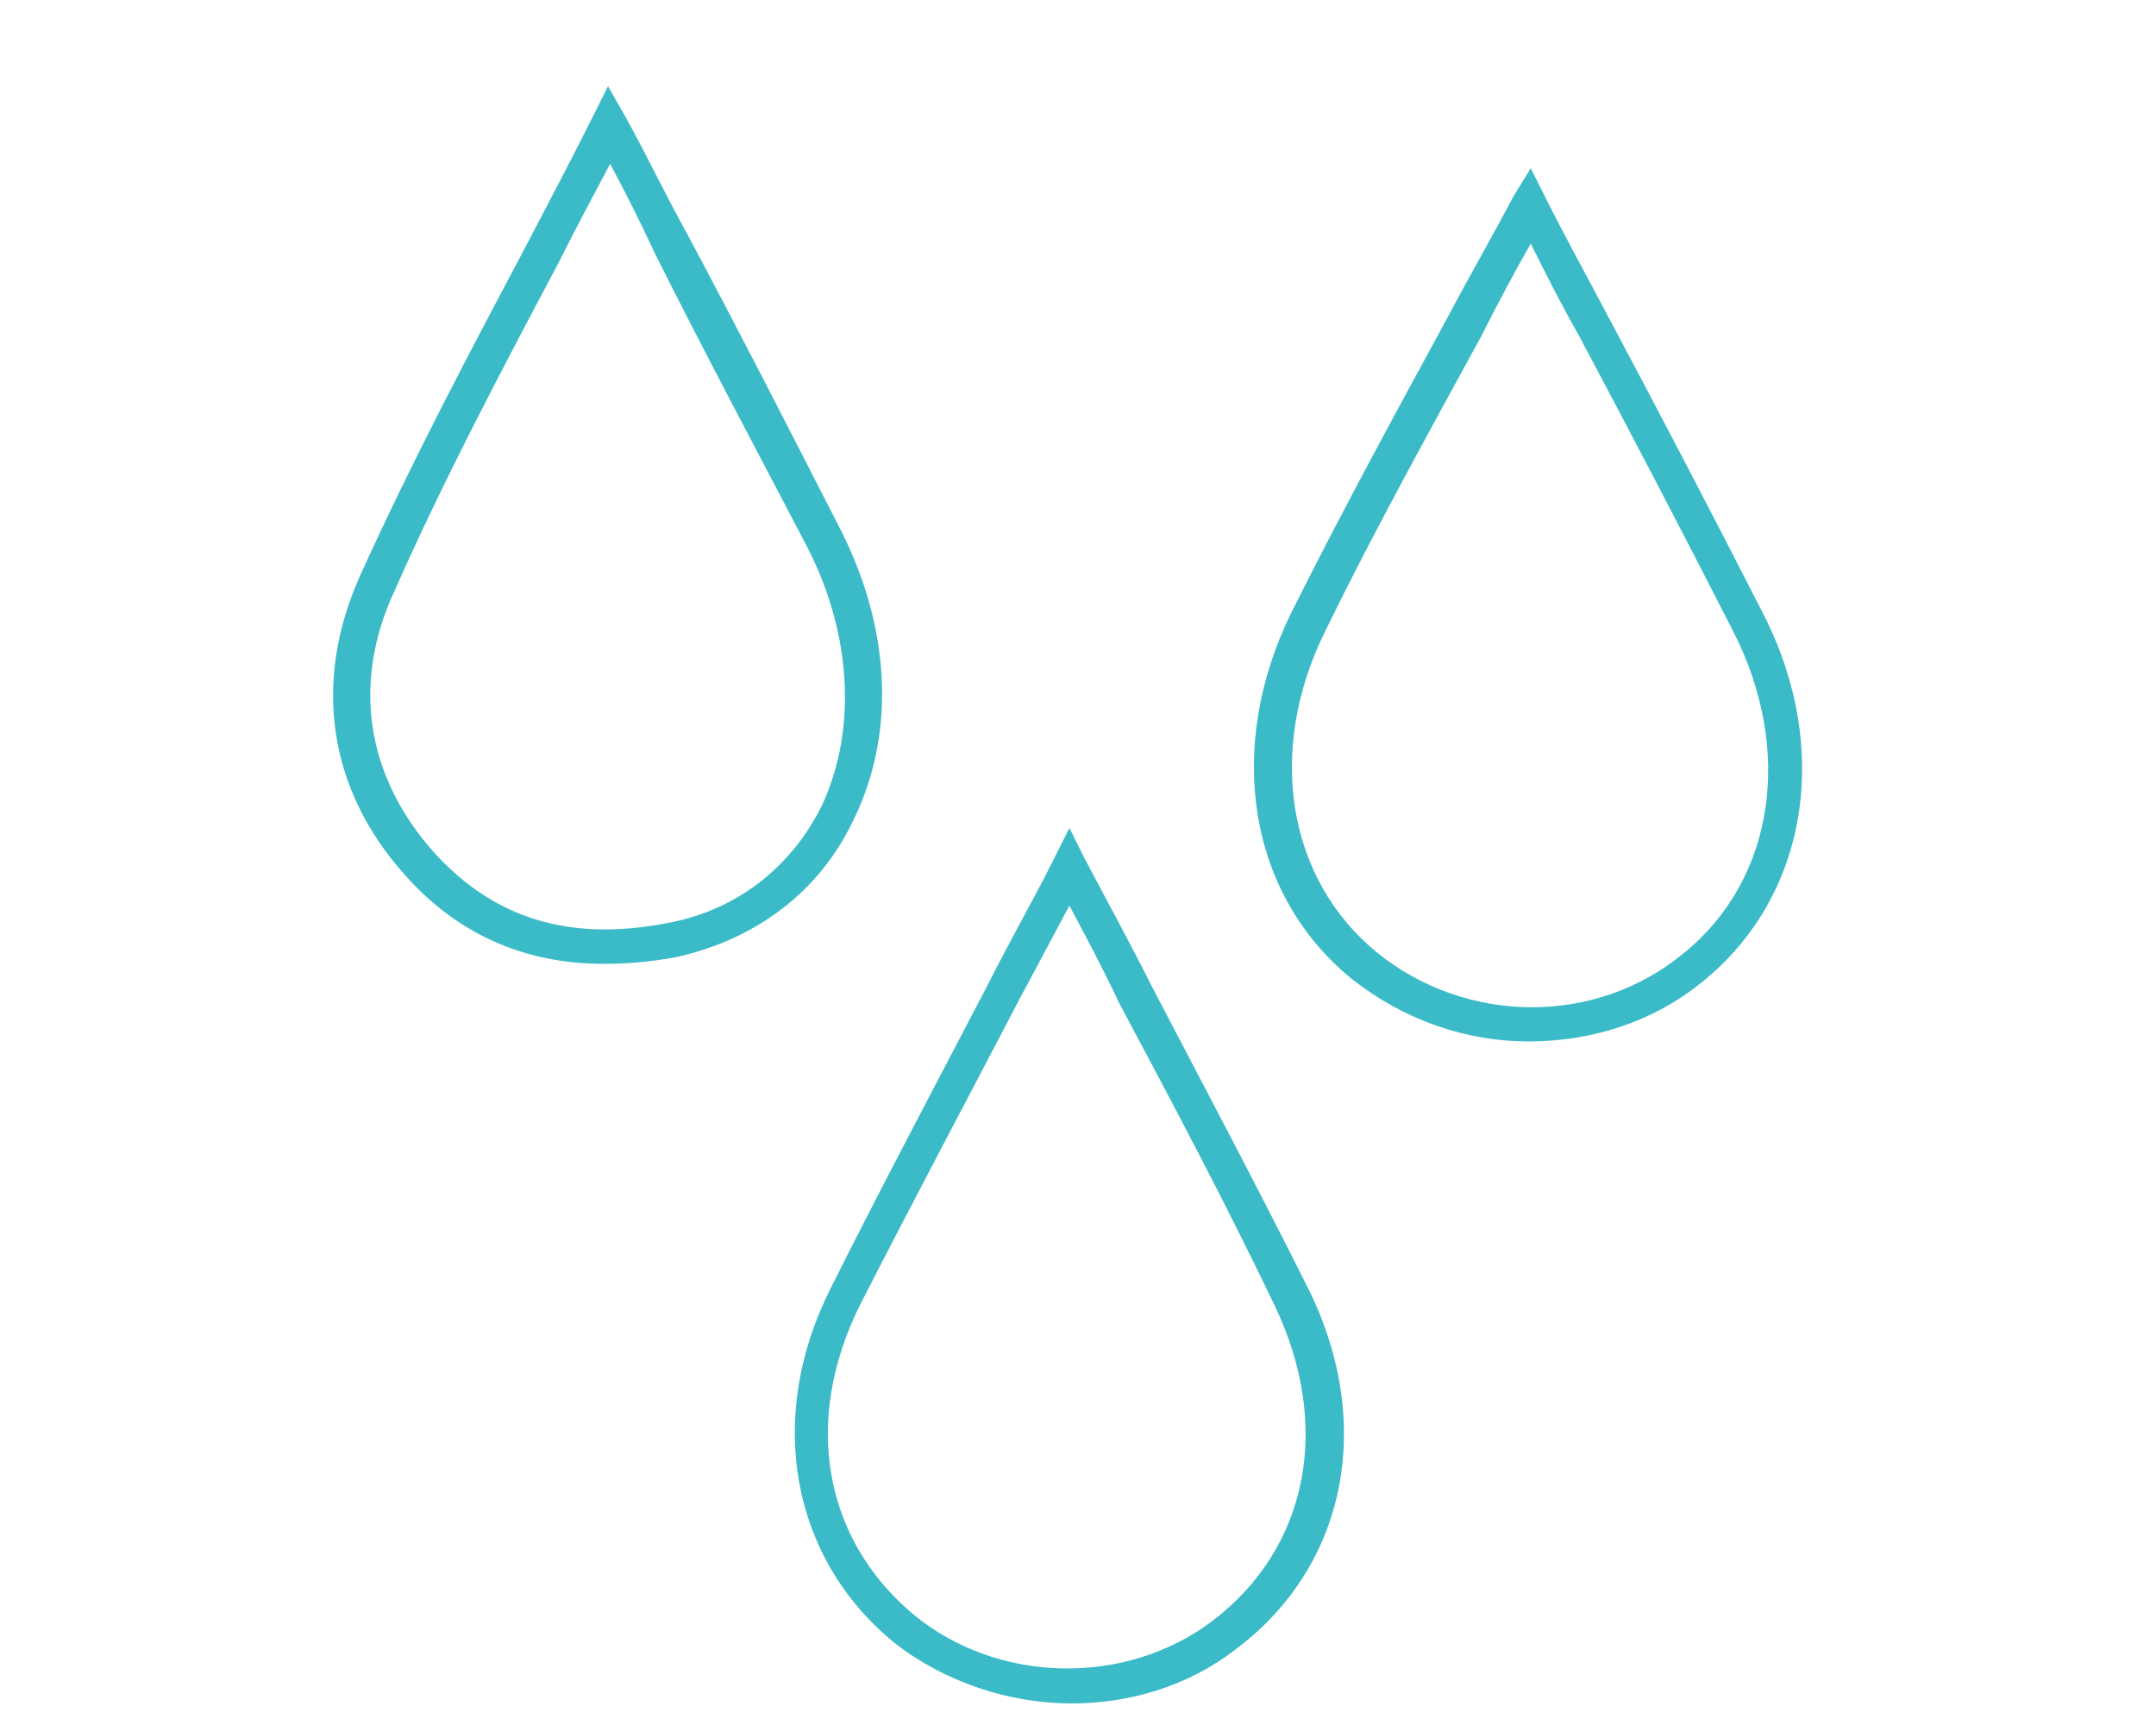
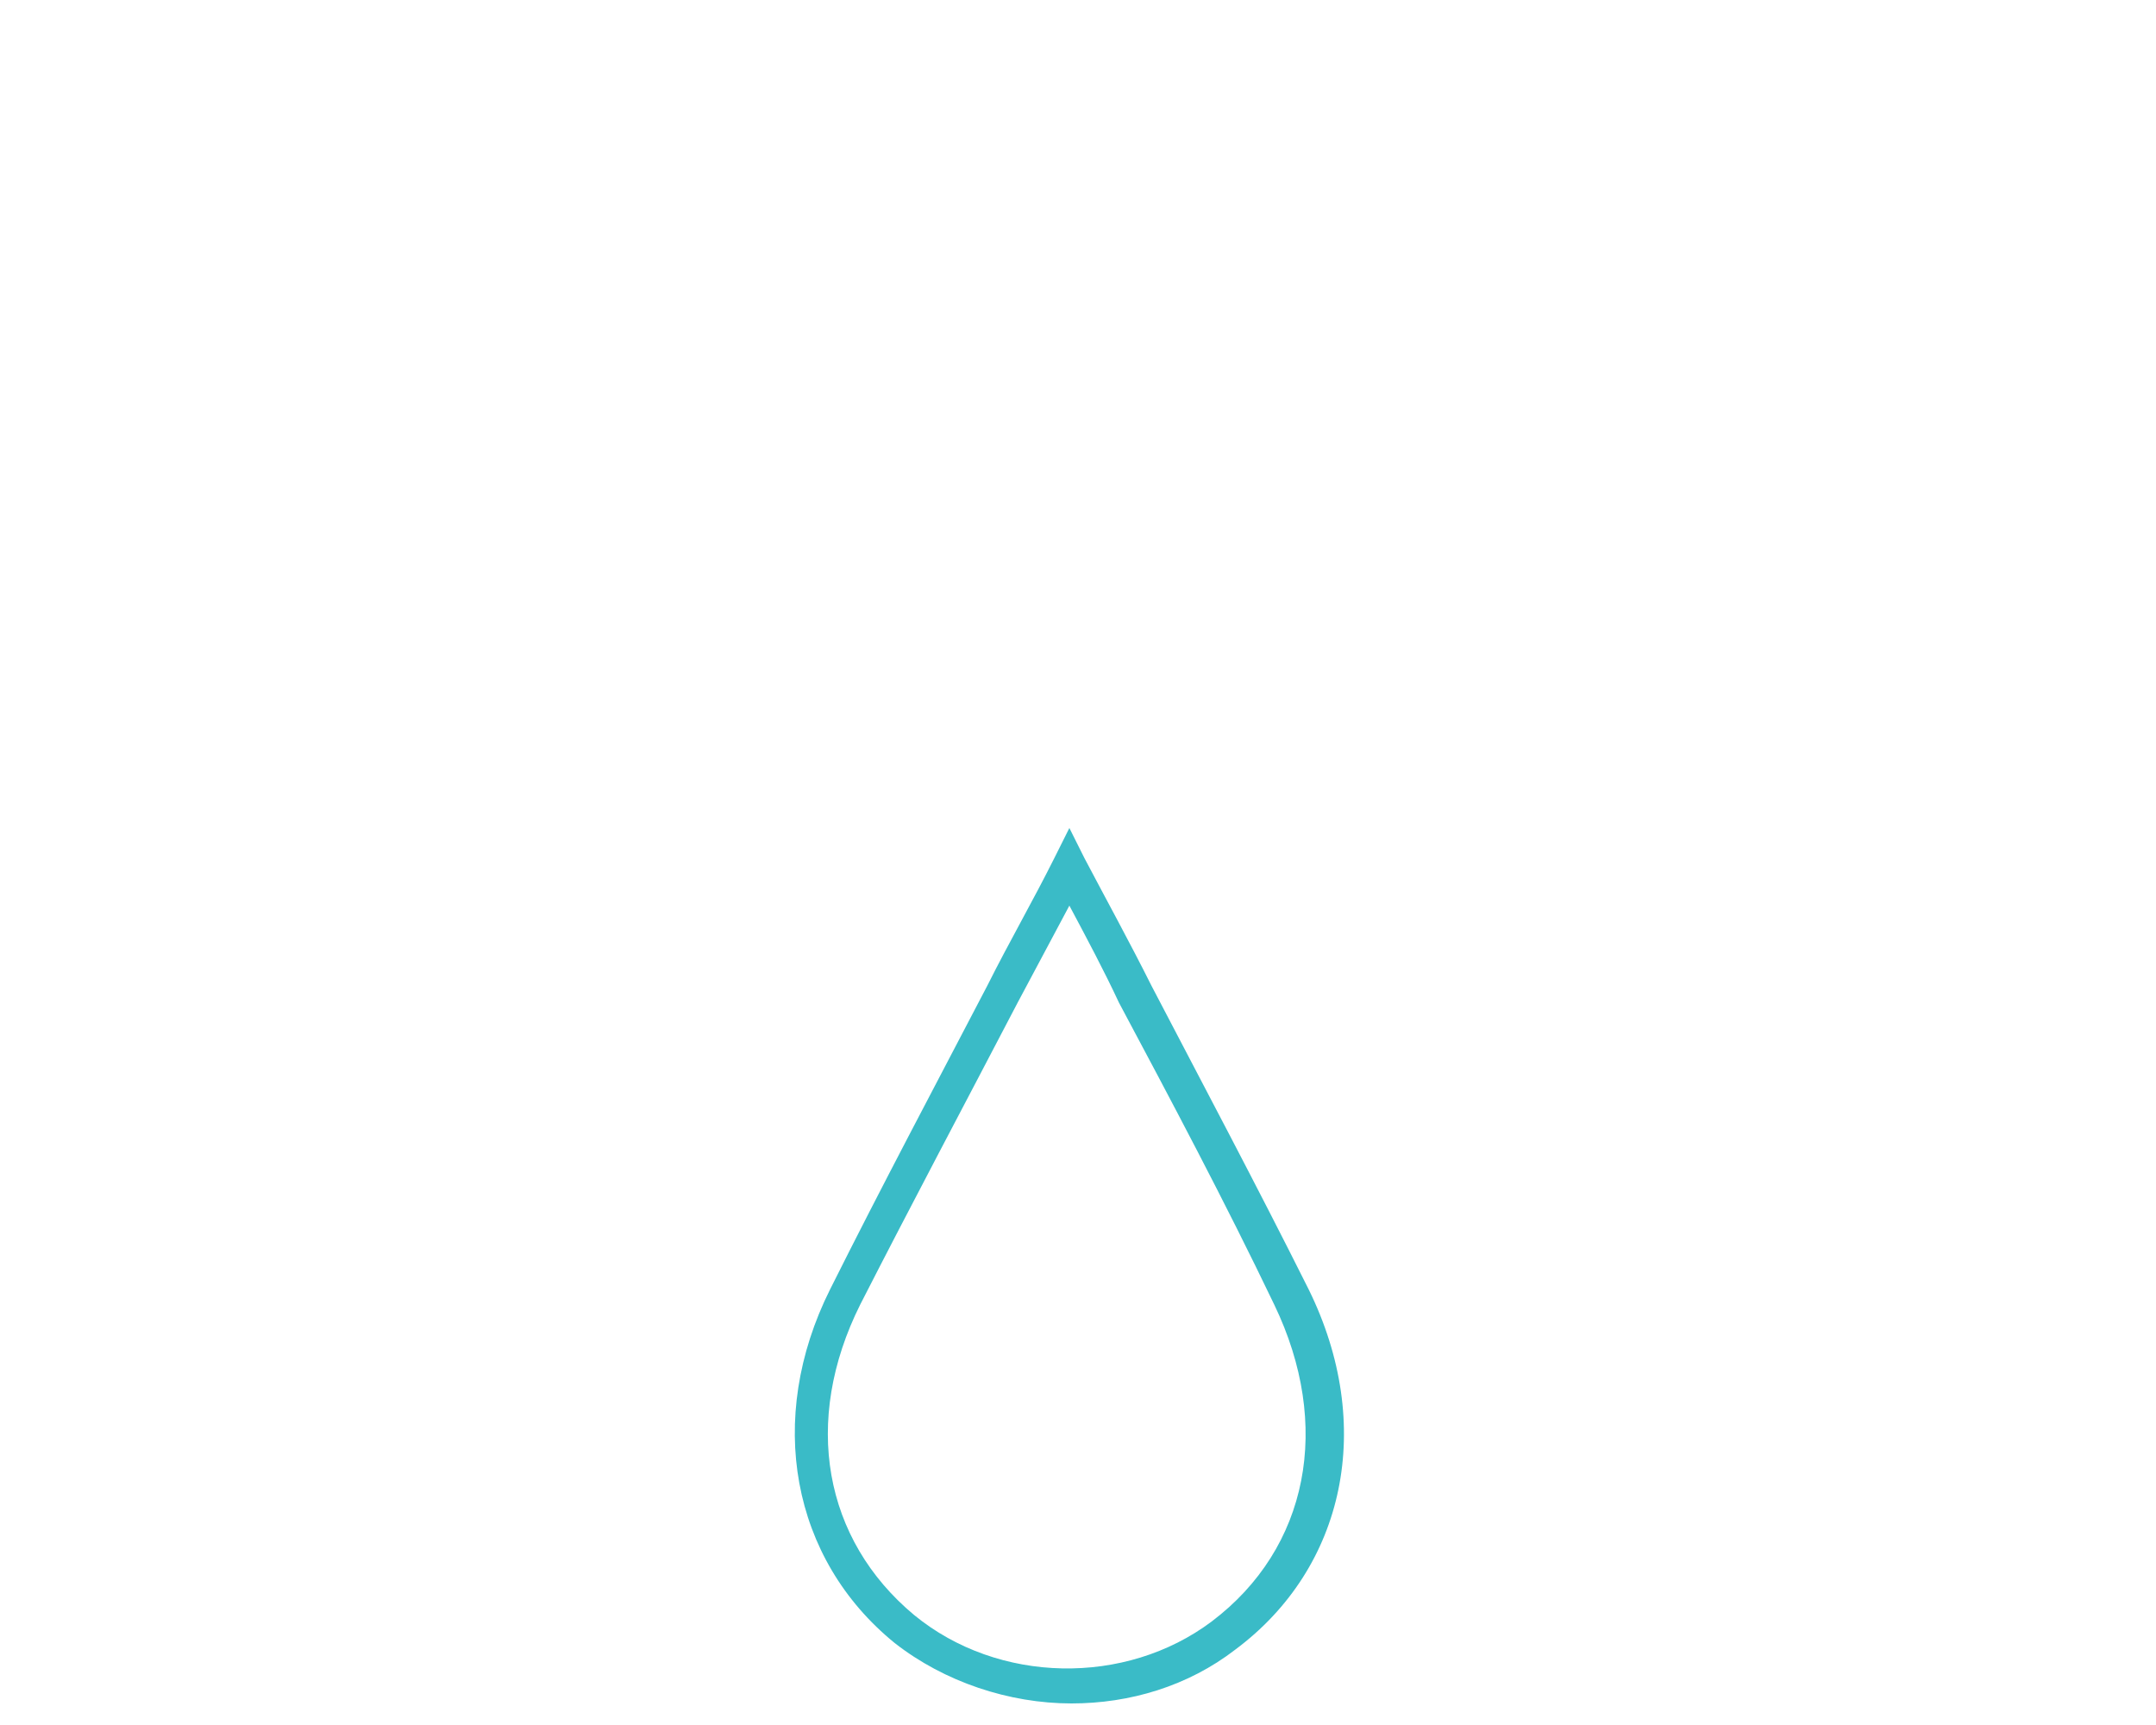
<svg xmlns="http://www.w3.org/2000/svg" version="1.1" id="Layer_1" x="0px" y="0px" viewBox="0 0 100 80" style="enable-background:new 0 0 100 80;" xml:space="preserve">
  <g>
-     <path style="fill:#3ABBC7;" d="M70.9,48.3c-2.9,0-5.8-1-8.2-2.9c-4.8-3.9-5.9-10.7-2.8-17c2.3-4.6,4.8-9.2,7.2-13.6 c1-1.9,2.1-3.8,3.1-5.7L71,7.8l0.7,1.4c0.9,1.8,1.9,3.6,2.9,5.5c2.4,4.5,4.8,9.1,7.2,13.8c3.2,6.3,2,13.1-2.8,17 C76.7,47.4,73.8,48.3,70.9,48.3z M71,11.3c-0.8,1.4-1.6,2.9-2.3,4.3c-2.4,4.4-4.9,8.9-7.2,13.6c-2.8,5.6-1.8,11.6,2.4,15 c4.1,3.3,10.1,3.4,14.2,0c4.2-3.4,5.1-9.4,2.3-14.9c-2.4-4.7-4.8-9.3-7.2-13.8C72.4,14.1,71.7,12.7,71,11.3z" />
    <path style="fill:#3ABBC7;" d="M49.7,79c-2.9,0-5.9-1-8.2-2.8c-4.8-3.9-6-10.4-3-16.4c2.4-4.8,4.9-9.5,7.3-14.1 c1-2,2.1-3.9,3.1-5.9l0.7-1.4l0.7,1.4c1,1.9,2.1,3.9,3.1,5.9c2.4,4.6,4.9,9.3,7.3,14.1c3.1,6.3,1.7,12.9-3.4,16.7 C55.1,78.2,52.4,79,49.7,79z M49.6,42c-0.8,1.5-1.6,3-2.4,4.5c-2.4,4.6-4.9,9.3-7.3,14c-2.7,5.4-1.7,10.9,2.5,14.4 c3.9,3.2,9.8,3.3,13.8,0.3c4.5-3.4,5.6-9.1,2.9-14.7c-2.3-4.8-4.8-9.5-7.2-14C51.2,45,50.4,43.5,49.6,42z" />
-     <path style="fill:#3ABBC7;" d="M28,44.7c-3.7,0-6.8-1.4-9.2-4.1c-3.6-4-4.3-9-2.1-13.9c2.4-5.3,5.1-10.4,7.7-15.3 c1.1-2.1,2.1-4,3.1-6l0.7-1.4L29,5.4c1,1.8,1.9,3.7,2.9,5.5c2.3,4.3,4.6,8.8,6.9,13.3c2.5,4.7,2.8,9.7,0.8,13.8 c-1.6,3.4-4.6,5.6-8.3,6.4C30.2,44.6,29.1,44.7,28,44.7z M28.3,7.6c-0.8,1.5-1.6,3-2.4,4.6c-2.6,4.9-5.3,10-7.6,15.2 c-2,4.3-1.3,8.6,1.8,12.1c2.8,3.1,6.3,4.2,10.9,3.3c3.2-0.6,5.7-2.6,7.1-5.4c1.7-3.6,1.4-8.2-0.8-12.3c-2.3-4.4-4.7-8.9-6.9-13.3 C29.7,10.3,29,8.9,28.3,7.6z" />
  </g>
</svg>